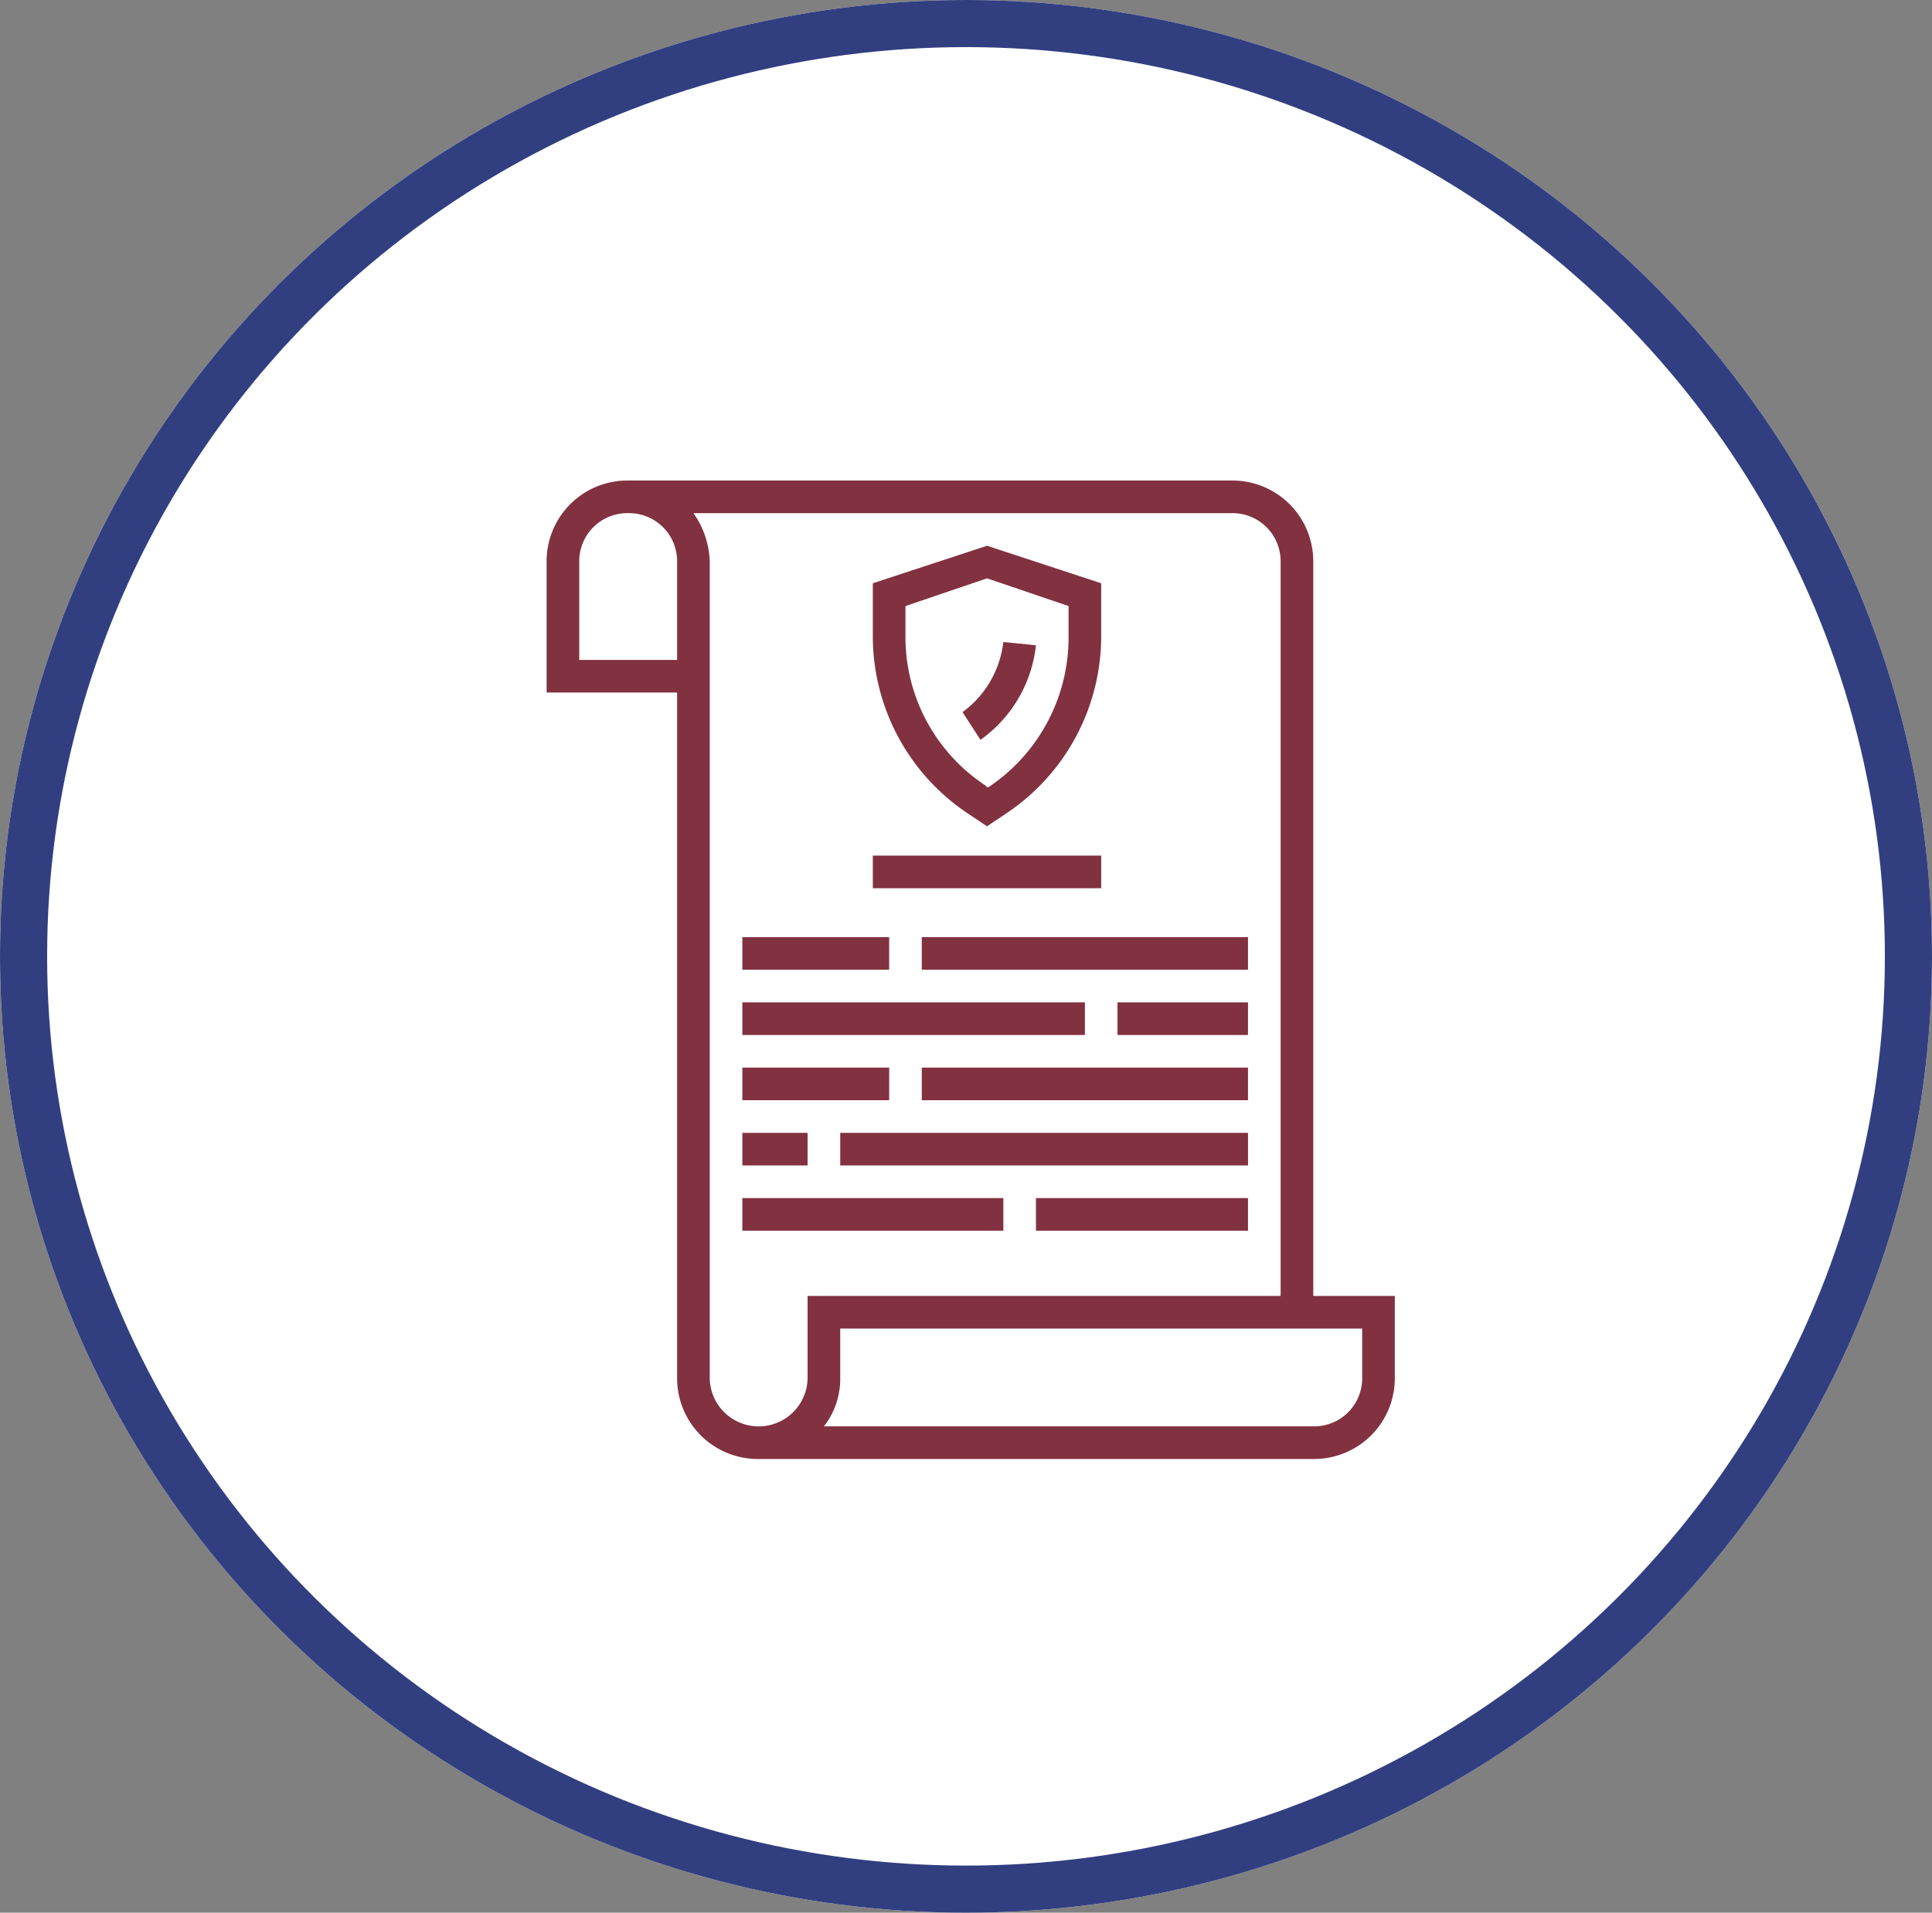
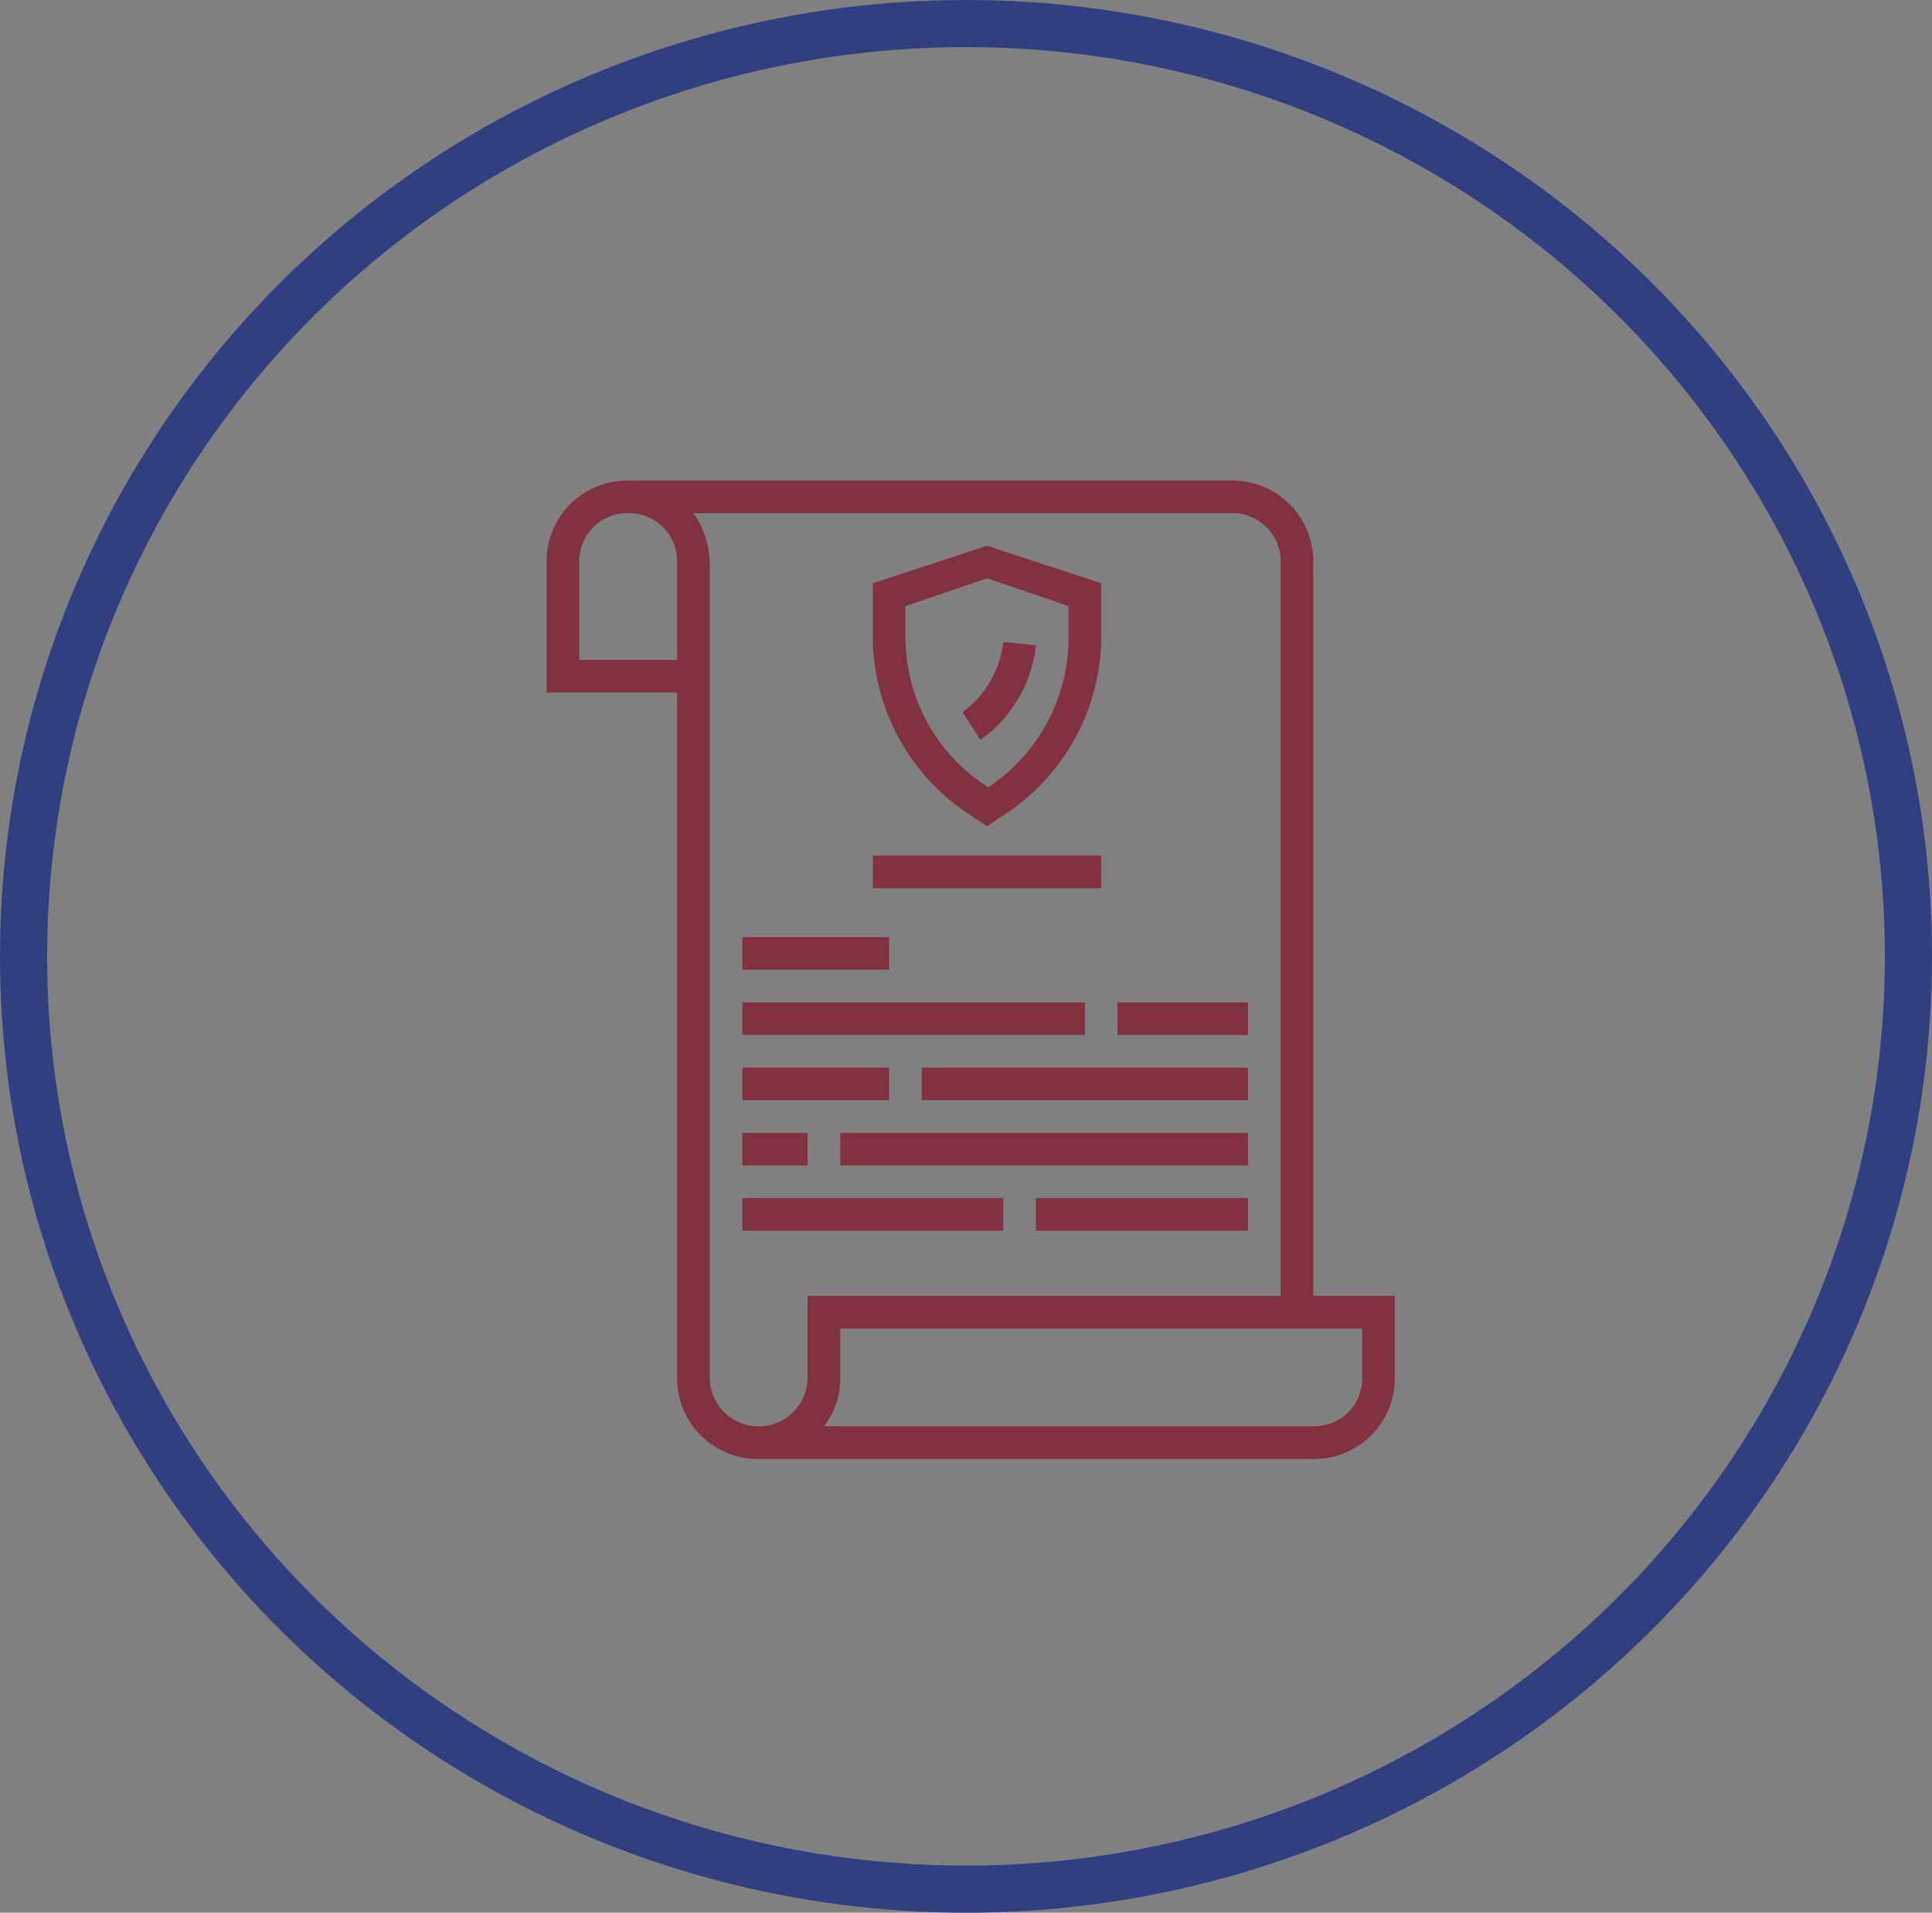
<svg xmlns="http://www.w3.org/2000/svg" width="205" height="203" viewBox="0 0 205 203">
  <rect x="0" y="0" width="205" height="203" fill="#808080" stroke="none" />
  <g id="Group_1081" data-name="Group 1081" transform="translate(-1314 -2270)">
    <g id="Ellipse_8" data-name="Ellipse 8" transform="translate(1314 2270)" fill="#fff" stroke="#313f81" stroke-width="5">
-       <ellipse cx="102.5" cy="101.5" rx="102.5" ry="101.5" stroke="none" />
      <ellipse cx="102.5" cy="101.5" rx="100" ry="99" fill="none" />
    </g>
    <g id="Group_282" data-name="Group 282" transform="translate(-4 -4)">
      <g id="Group_281" data-name="Group 281" transform="translate(1376 2325)">
        <g id="Group_280" data-name="Group 280">
          <g id="Group_279" data-name="Group 279">
            <g id="Group_278" data-name="Group 278">
              <path id="Path_26" data-name="Path 26" d="M81.846,8.654A8.57,8.57,0,0,0,73.192,0H9.154A8.57,8.57,0,0,0,.5,8.654V22.5H14.346V95.193A8.57,8.57,0,0,0,23,103.847H81.846A8.57,8.57,0,0,0,90.5,95.193V86.539H81.846Zm-67.5,10.385H3.962V8.654A5.1,5.1,0,0,1,9.154,3.462a5.1,5.1,0,0,1,5.192,5.192Zm3.462,76.155V8.654a9.325,9.325,0,0,0-1.731-5.192H73.192a5.1,5.1,0,0,1,5.192,5.192V86.539H28.192v8.654a5.192,5.192,0,1,1-10.385,0ZM87.038,90v5.192a5.1,5.1,0,0,1-5.192,5.192H29.923a8.165,8.165,0,0,0,1.731-5.192V90Zm0,0" transform="translate(-0.5)" fill="#81313f" />
              <path id="Path_27" data-name="Path 27" d="M280.5,256h13.846v3.462H280.5Zm0,0" transform="translate(-219.924 -200.616)" fill="#81313f" />
              <path id="Path_28" data-name="Path 28" d="M96.5,256h36.346v3.462H96.5Zm0,0" transform="translate(-75.73 -200.616)" fill="#81313f" />
              <path id="Path_29" data-name="Path 29" d="M184.5,288h34.615v3.462H184.5Zm0,0" transform="translate(-144.692 -225.693)" fill="#81313f" />
              <path id="Path_30" data-name="Path 30" d="M96.5,288h15.577v3.462H96.5Zm0,0" transform="translate(-75.73 -225.693)" fill="#81313f" />
              <path id="Path_31" data-name="Path 31" d="M240.5,352H263v3.462H240.5Zm0,0" transform="translate(-188.577 -275.845)" fill="#81313f" />
              <path id="Path_32" data-name="Path 32" d="M96.5,352h27.692v3.462H96.5Zm0,0" transform="translate(-75.73 -275.845)" fill="#81313f" />
              <path id="Path_33" data-name="Path 33" d="M170.538,60.385l2.077,1.385,2.077-1.385a22.622,22.622,0,0,0,10.038-18.692V35.98L172.615,32,160.5,35.98v5.712A22.622,22.622,0,0,0,170.538,60.385ZM163.962,38.4l8.654-2.943,8.654,2.943v3.288a19.1,19.1,0,0,1-8.481,15.923h-.173l-.173-.172a18.878,18.878,0,0,1-8.481-15.924Zm0,0" transform="translate(-125.886 -25.077)" fill="#81313f" />
              <path id="Path_34" data-name="Path 34" d="M212.288,79.546l-3.462-.346a10.727,10.727,0,0,1-4.327,7.443l1.9,2.942A14.193,14.193,0,0,0,212.288,79.546Zm0,0" transform="translate(-160.365 -62.063)" fill="#81313f" />
              <path id="Path_35" data-name="Path 35" d="M144.5,320h43.269v3.462H144.5Zm0,0" transform="translate(-113.345 -250.768)" fill="#81313f" />
              <path id="Path_36" data-name="Path 36" d="M96.5,320h6.923v3.462H96.5Zm0,0" transform="translate(-75.73 -250.768)" fill="#81313f" />
-               <path id="Path_37" data-name="Path 37" d="M184.5,224h34.615v3.462H184.5Zm0,0" transform="translate(-144.692 -175.539)" fill="#81313f" />
              <path id="Path_38" data-name="Path 38" d="M96.5,224h15.577v3.462H96.5Zm0,0" transform="translate(-75.73 -175.539)" fill="#81313f" />
              <path id="Path_39" data-name="Path 39" d="M160.5,184h24.231v3.462H160.5Zm0,0" transform="translate(-125.886 -144.192)" fill="#81313f" />
            </g>
          </g>
        </g>
      </g>
    </g>
  </g>
</svg>